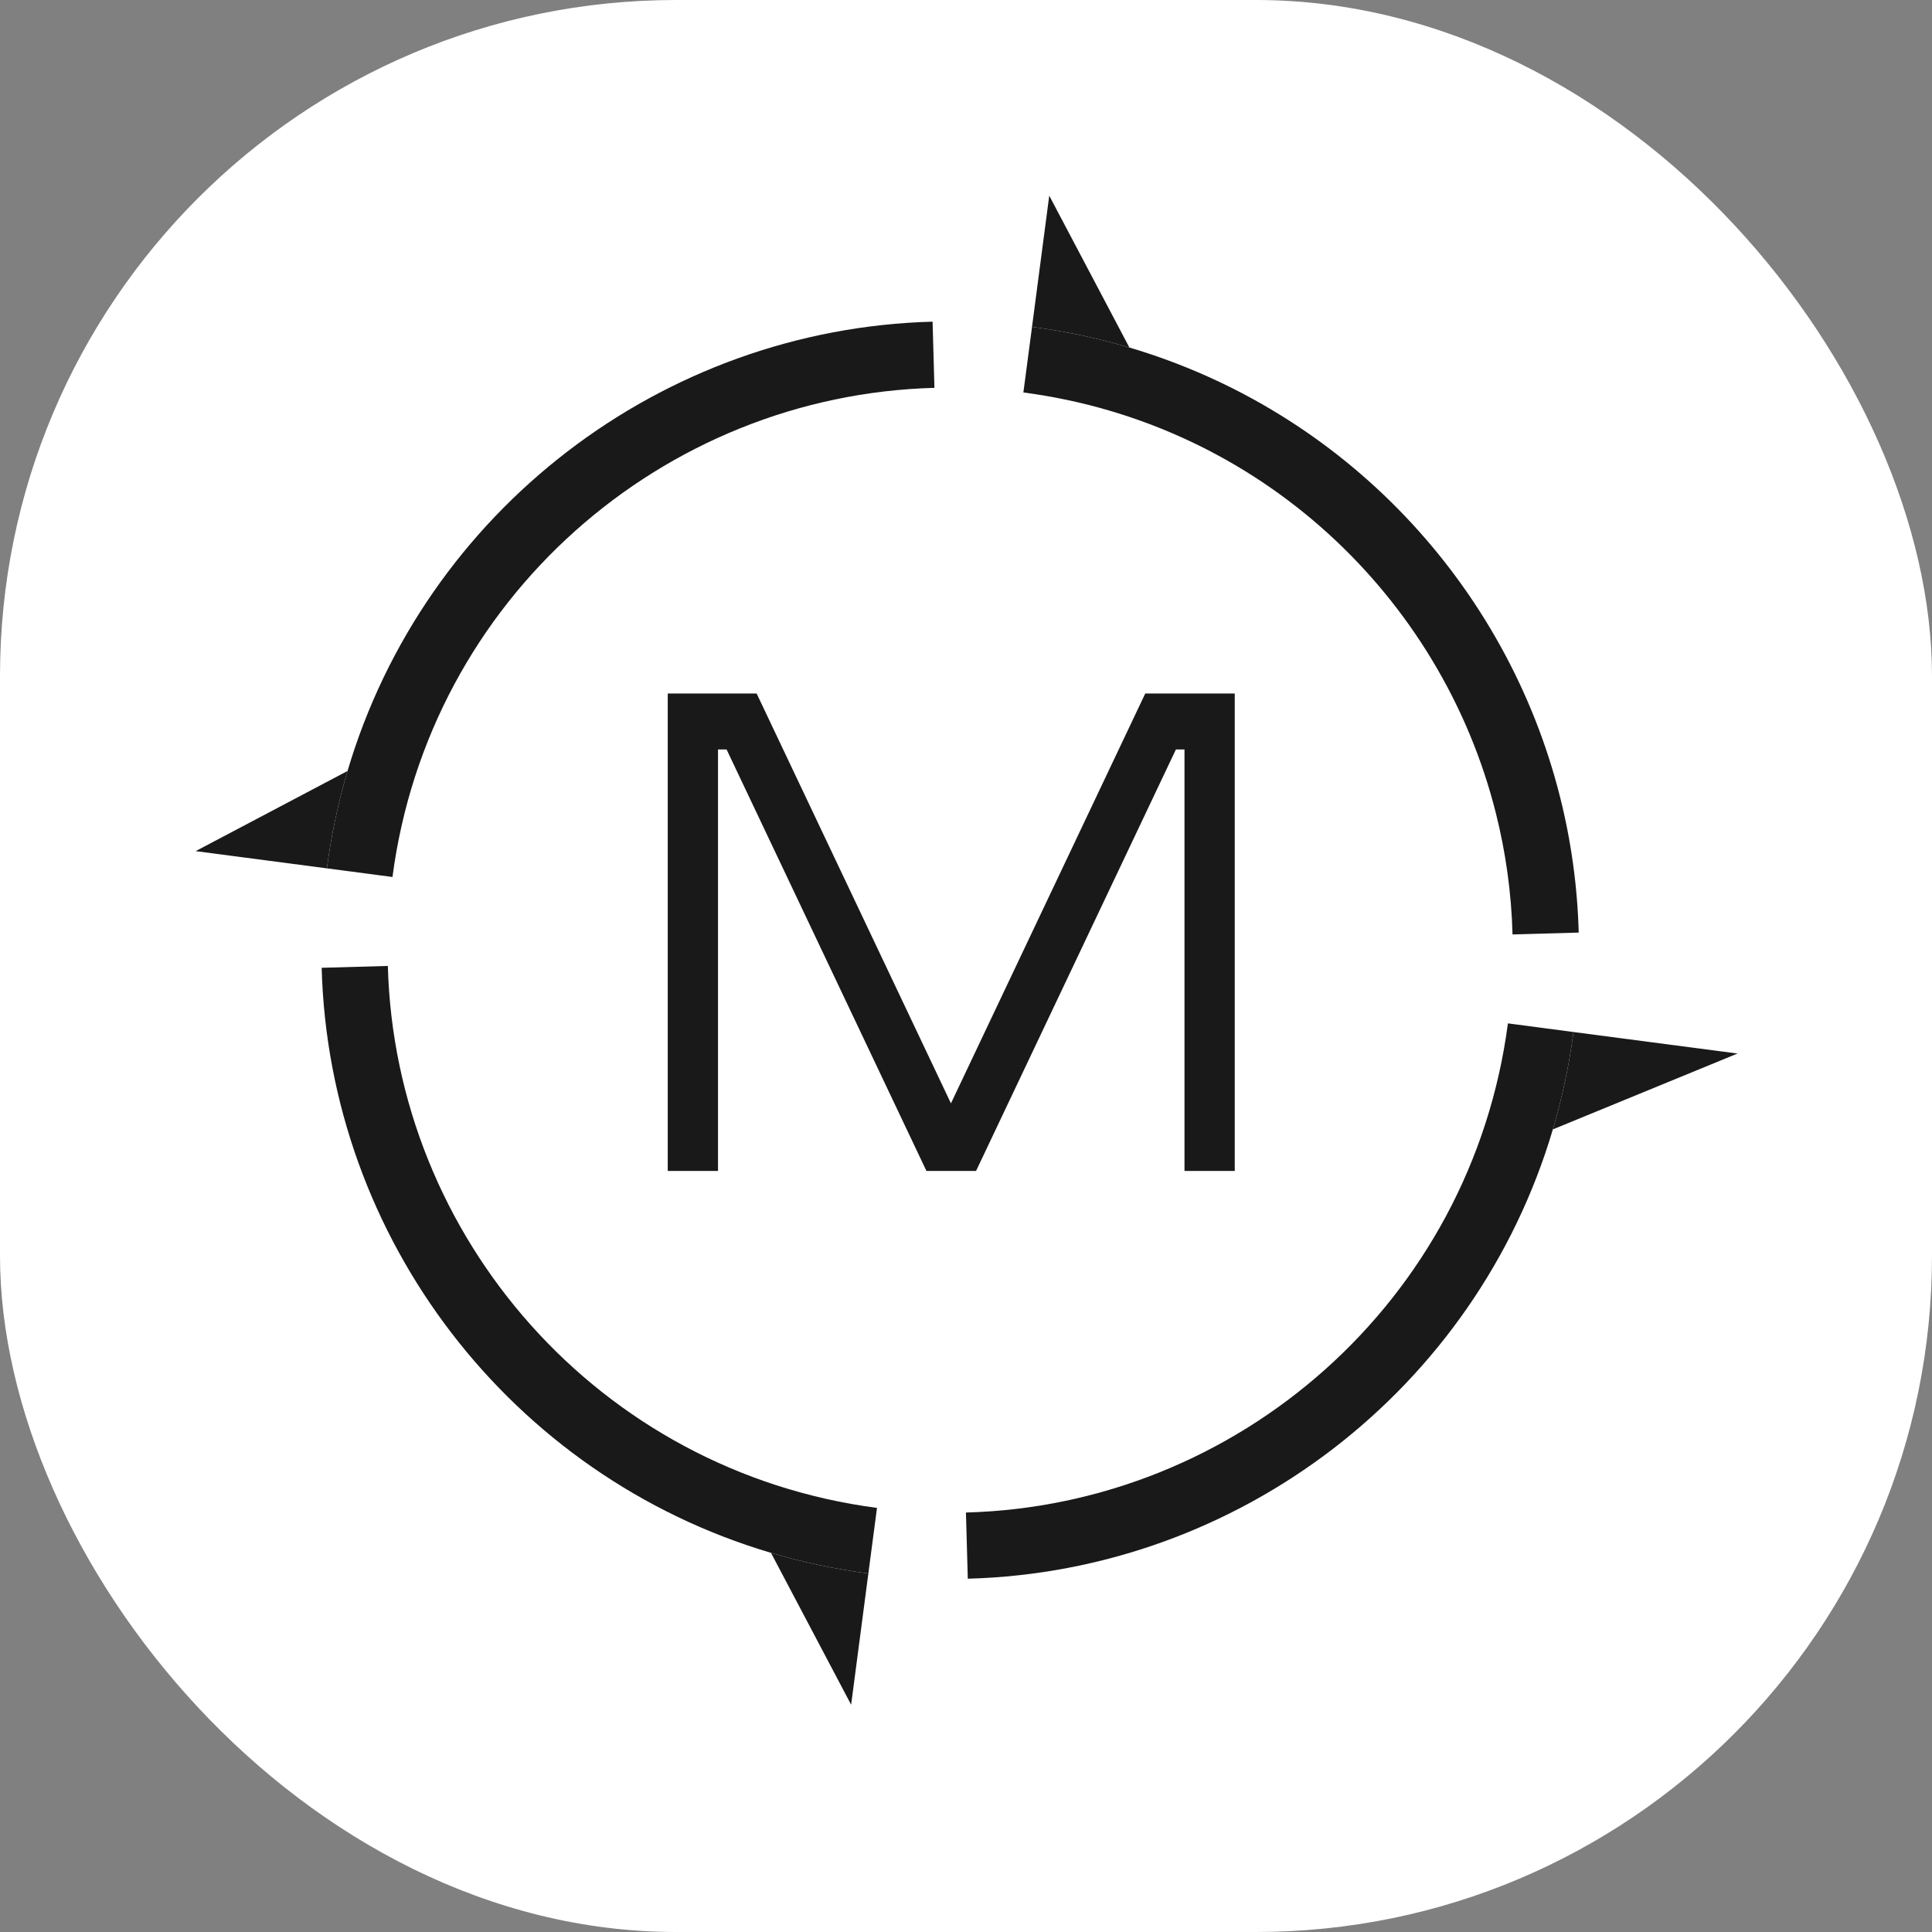
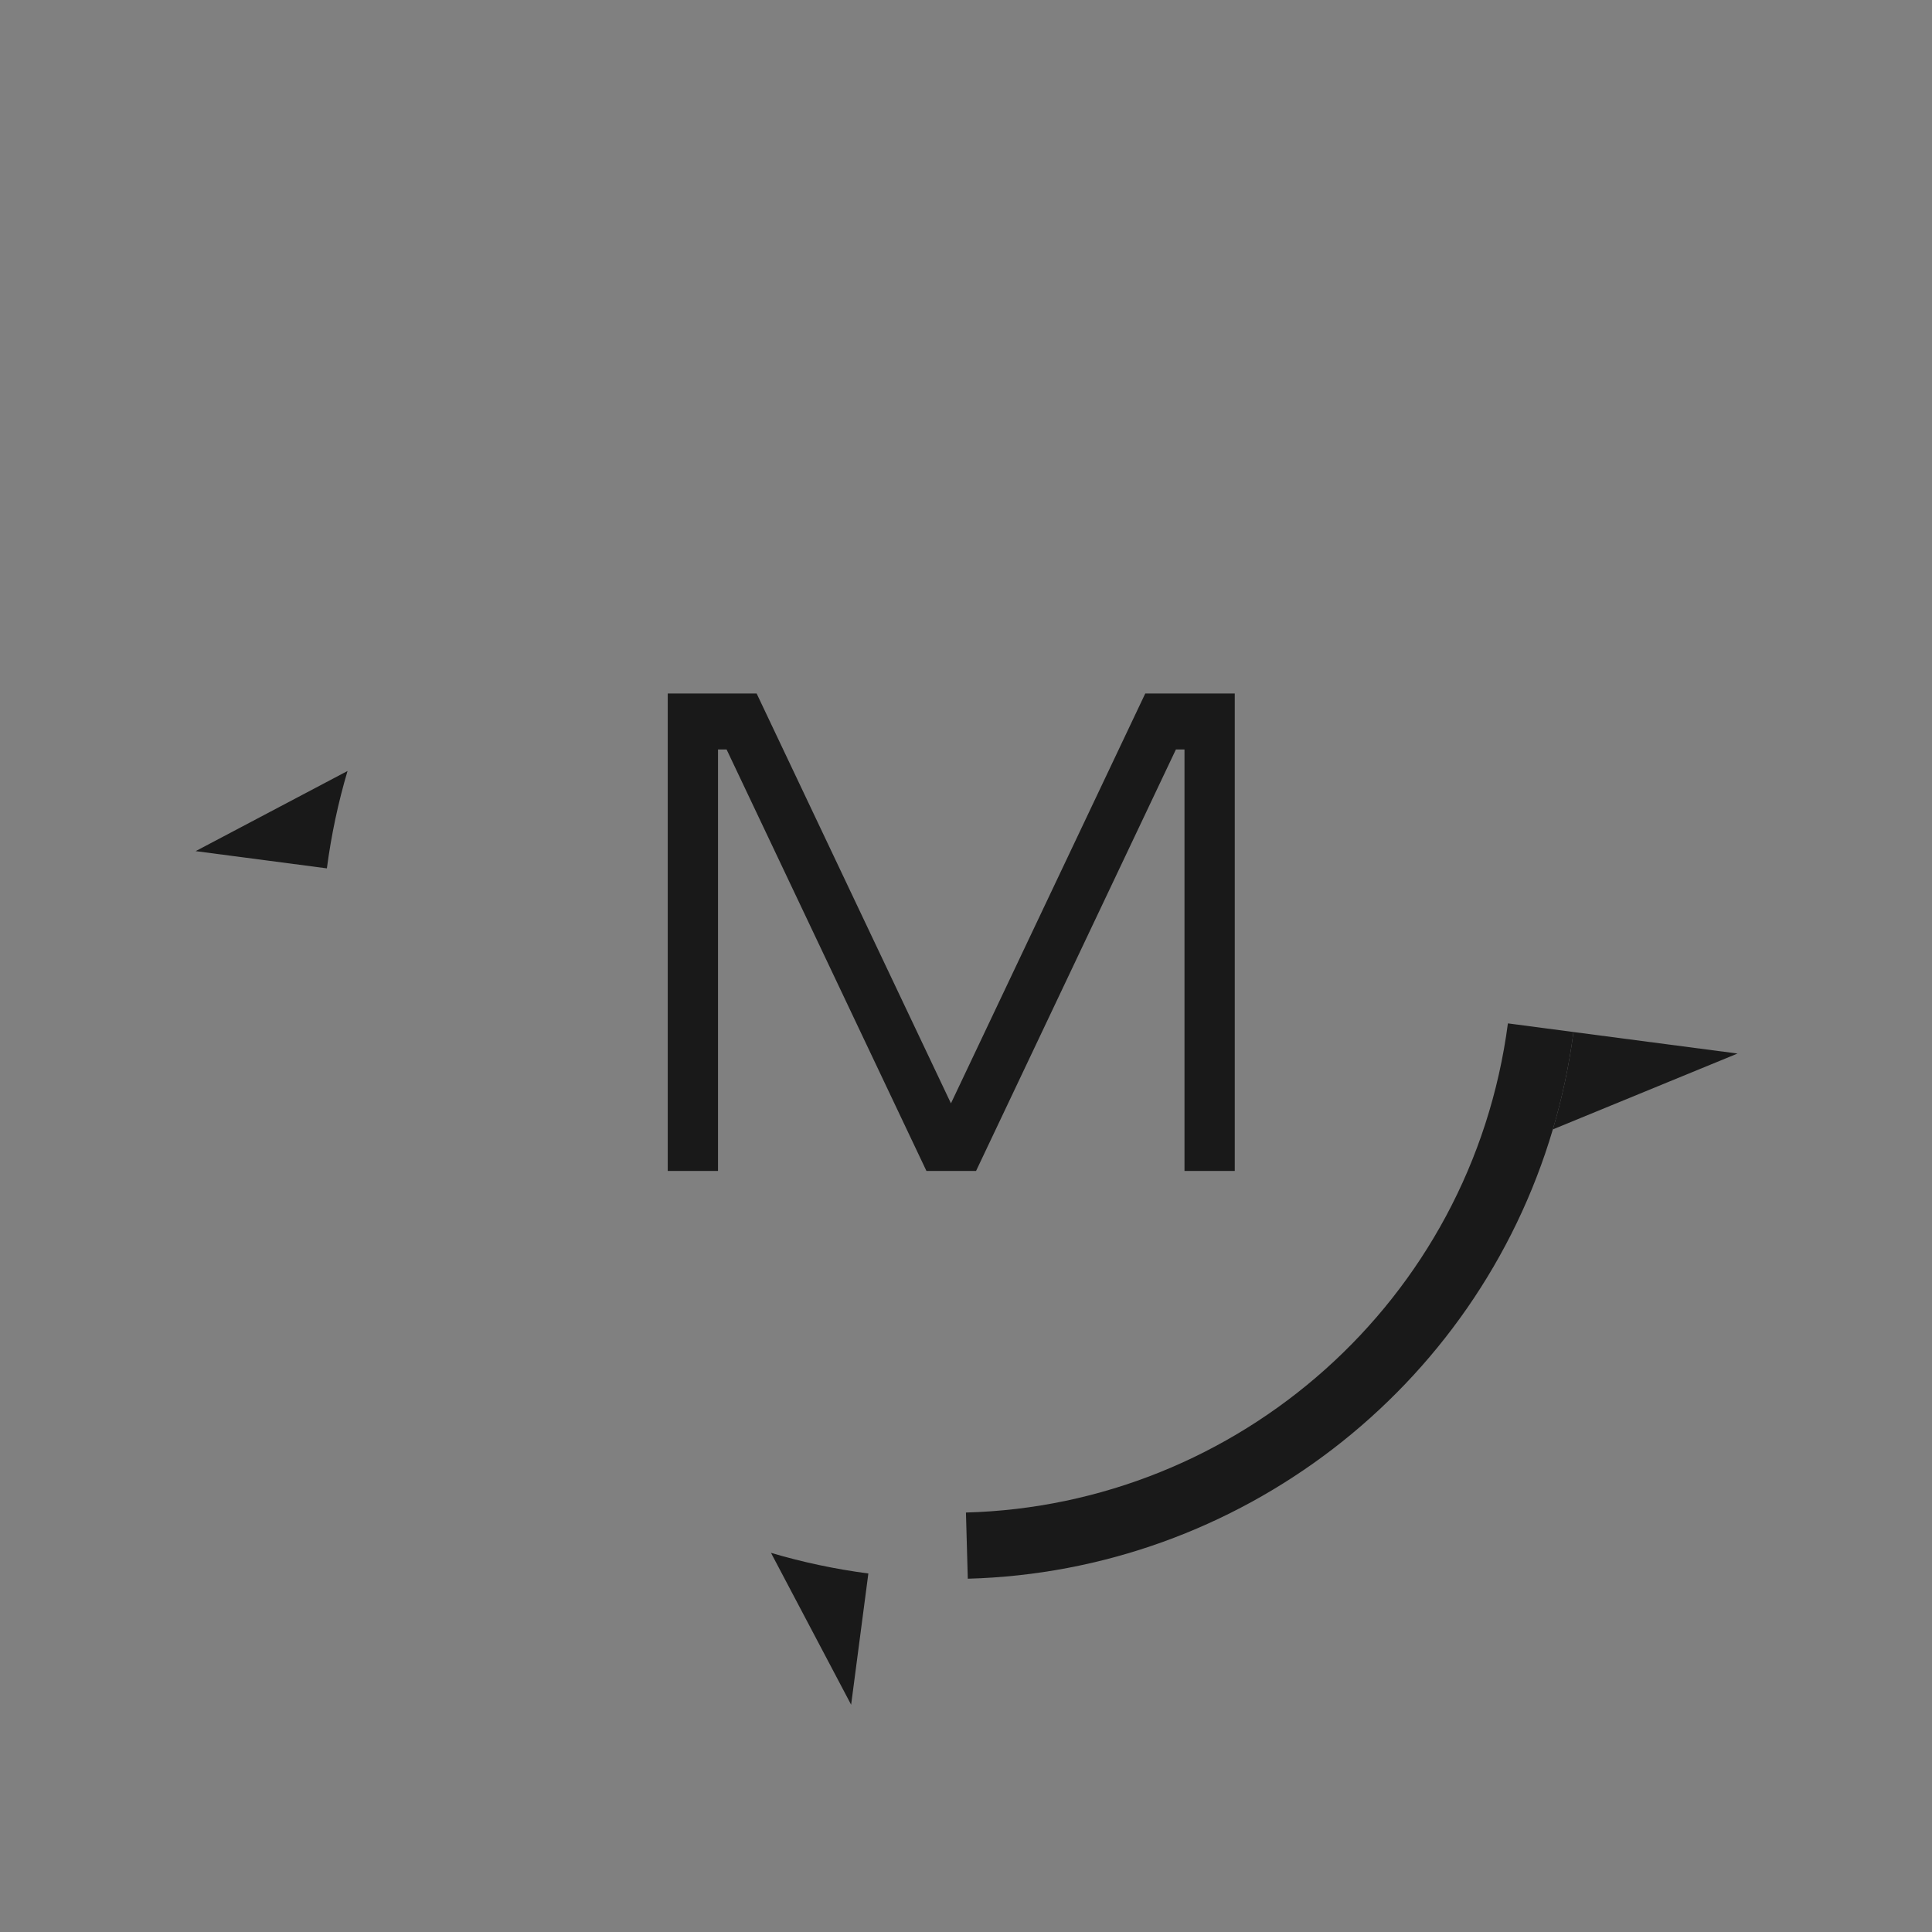
<svg xmlns="http://www.w3.org/2000/svg" version="1.1" width="1000" height="1000">
  <rect width="100%" height="100%" fill="#808080" stroke="none" />
  <g clip-path="url(#SvgjsClipPath1067)">
-     <rect width="1000" height="1000" fill="#ffffff" />
    <g transform="matrix(28.125,0,0,28.125,50,50)">
      <svg version="1.1" width="32" height="32">
        <svg width="32" height="32" viewBox="0 0 32 32" fill="none">
          <g clip-path="url(#clip0_463_6)">
-             <path d="M4.238 14.203C4.319 13.587 4.447 12.988 4.618 12.411C6.034 7.628 10.398 4.276 15.385 4.142L15.419 5.36C10.418 5.494 6.117 9.245 5.445 14.362L4.238 14.203Z" fill="#191919" />
-             <path d="M17.215 4.238C17.831 4.319 18.43 4.447 19.007 4.618C22.969 5.791 25.949 8.986 26.931 12.883C27.135 13.691 27.253 14.529 27.276 15.385L26.058 15.419C26.038 14.653 25.932 13.903 25.75 13.181C24.743 9.186 21.389 6.014 17.056 5.445L17.215 4.238Z" fill="#191919" />
            <path d="M27.18 17.215C27.099 17.831 26.971 18.43 26.8 19.007C25.384 23.79 21.019 27.142 16.033 27.276L15.999 26.058C20.999 25.924 25.301 22.173 25.973 17.056L27.18 17.215Z" fill="#191919" />
-             <path d="M14.203 27.18C13.587 27.099 12.988 26.971 12.411 26.8C7.627 25.384 4.276 21.02 4.142 16.033L5.36 15.999C5.494 20.999 9.245 25.301 14.362 25.973L14.203 27.18Z" fill="#191919" />
            <path d="M30.199 17.611L27.18 17.215C27.099 17.831 26.971 18.43 26.8 19.007L30.199 17.611Z" fill="#191919" />
            <path d="M13.886 29.595L14.203 27.18C13.587 27.099 12.988 26.971 12.411 26.8L13.886 29.595Z" fill="#191919" />
            <path d="M1.823 13.886L4.238 14.203C4.319 13.587 4.447 12.988 4.618 12.411L1.823 13.886Z" fill="#191919" />
-             <path d="M17.532 1.823L17.215 4.238C17.831 4.319 18.43 4.447 19.007 4.618L17.532 1.823Z" fill="#191919" />
            <path d="M19.299 10.985L20.946 10.985L20.946 19.772L20.021 19.772L20.021 12.015L19.863 12.015L16.185 19.772L15.272 19.772L11.594 12.015L11.436 12.015L11.436 19.772L10.511 19.772L10.511 10.985L12.147 10.985L15.723 18.528L19.299 10.985Z" fill="#191919" />
          </g>
          <defs>
            <clipPath id="clip0_463_6">
              <rect width="32" height="32" fill="white" />
            </clipPath>
            <clipPath id="SvgjsClipPath1067">
              <rect width="1000" height="1000" x="0" y="0" rx="350" ry="350" />
            </clipPath>
          </defs>
        </svg>
      </svg>
    </g>
  </g>
</svg>